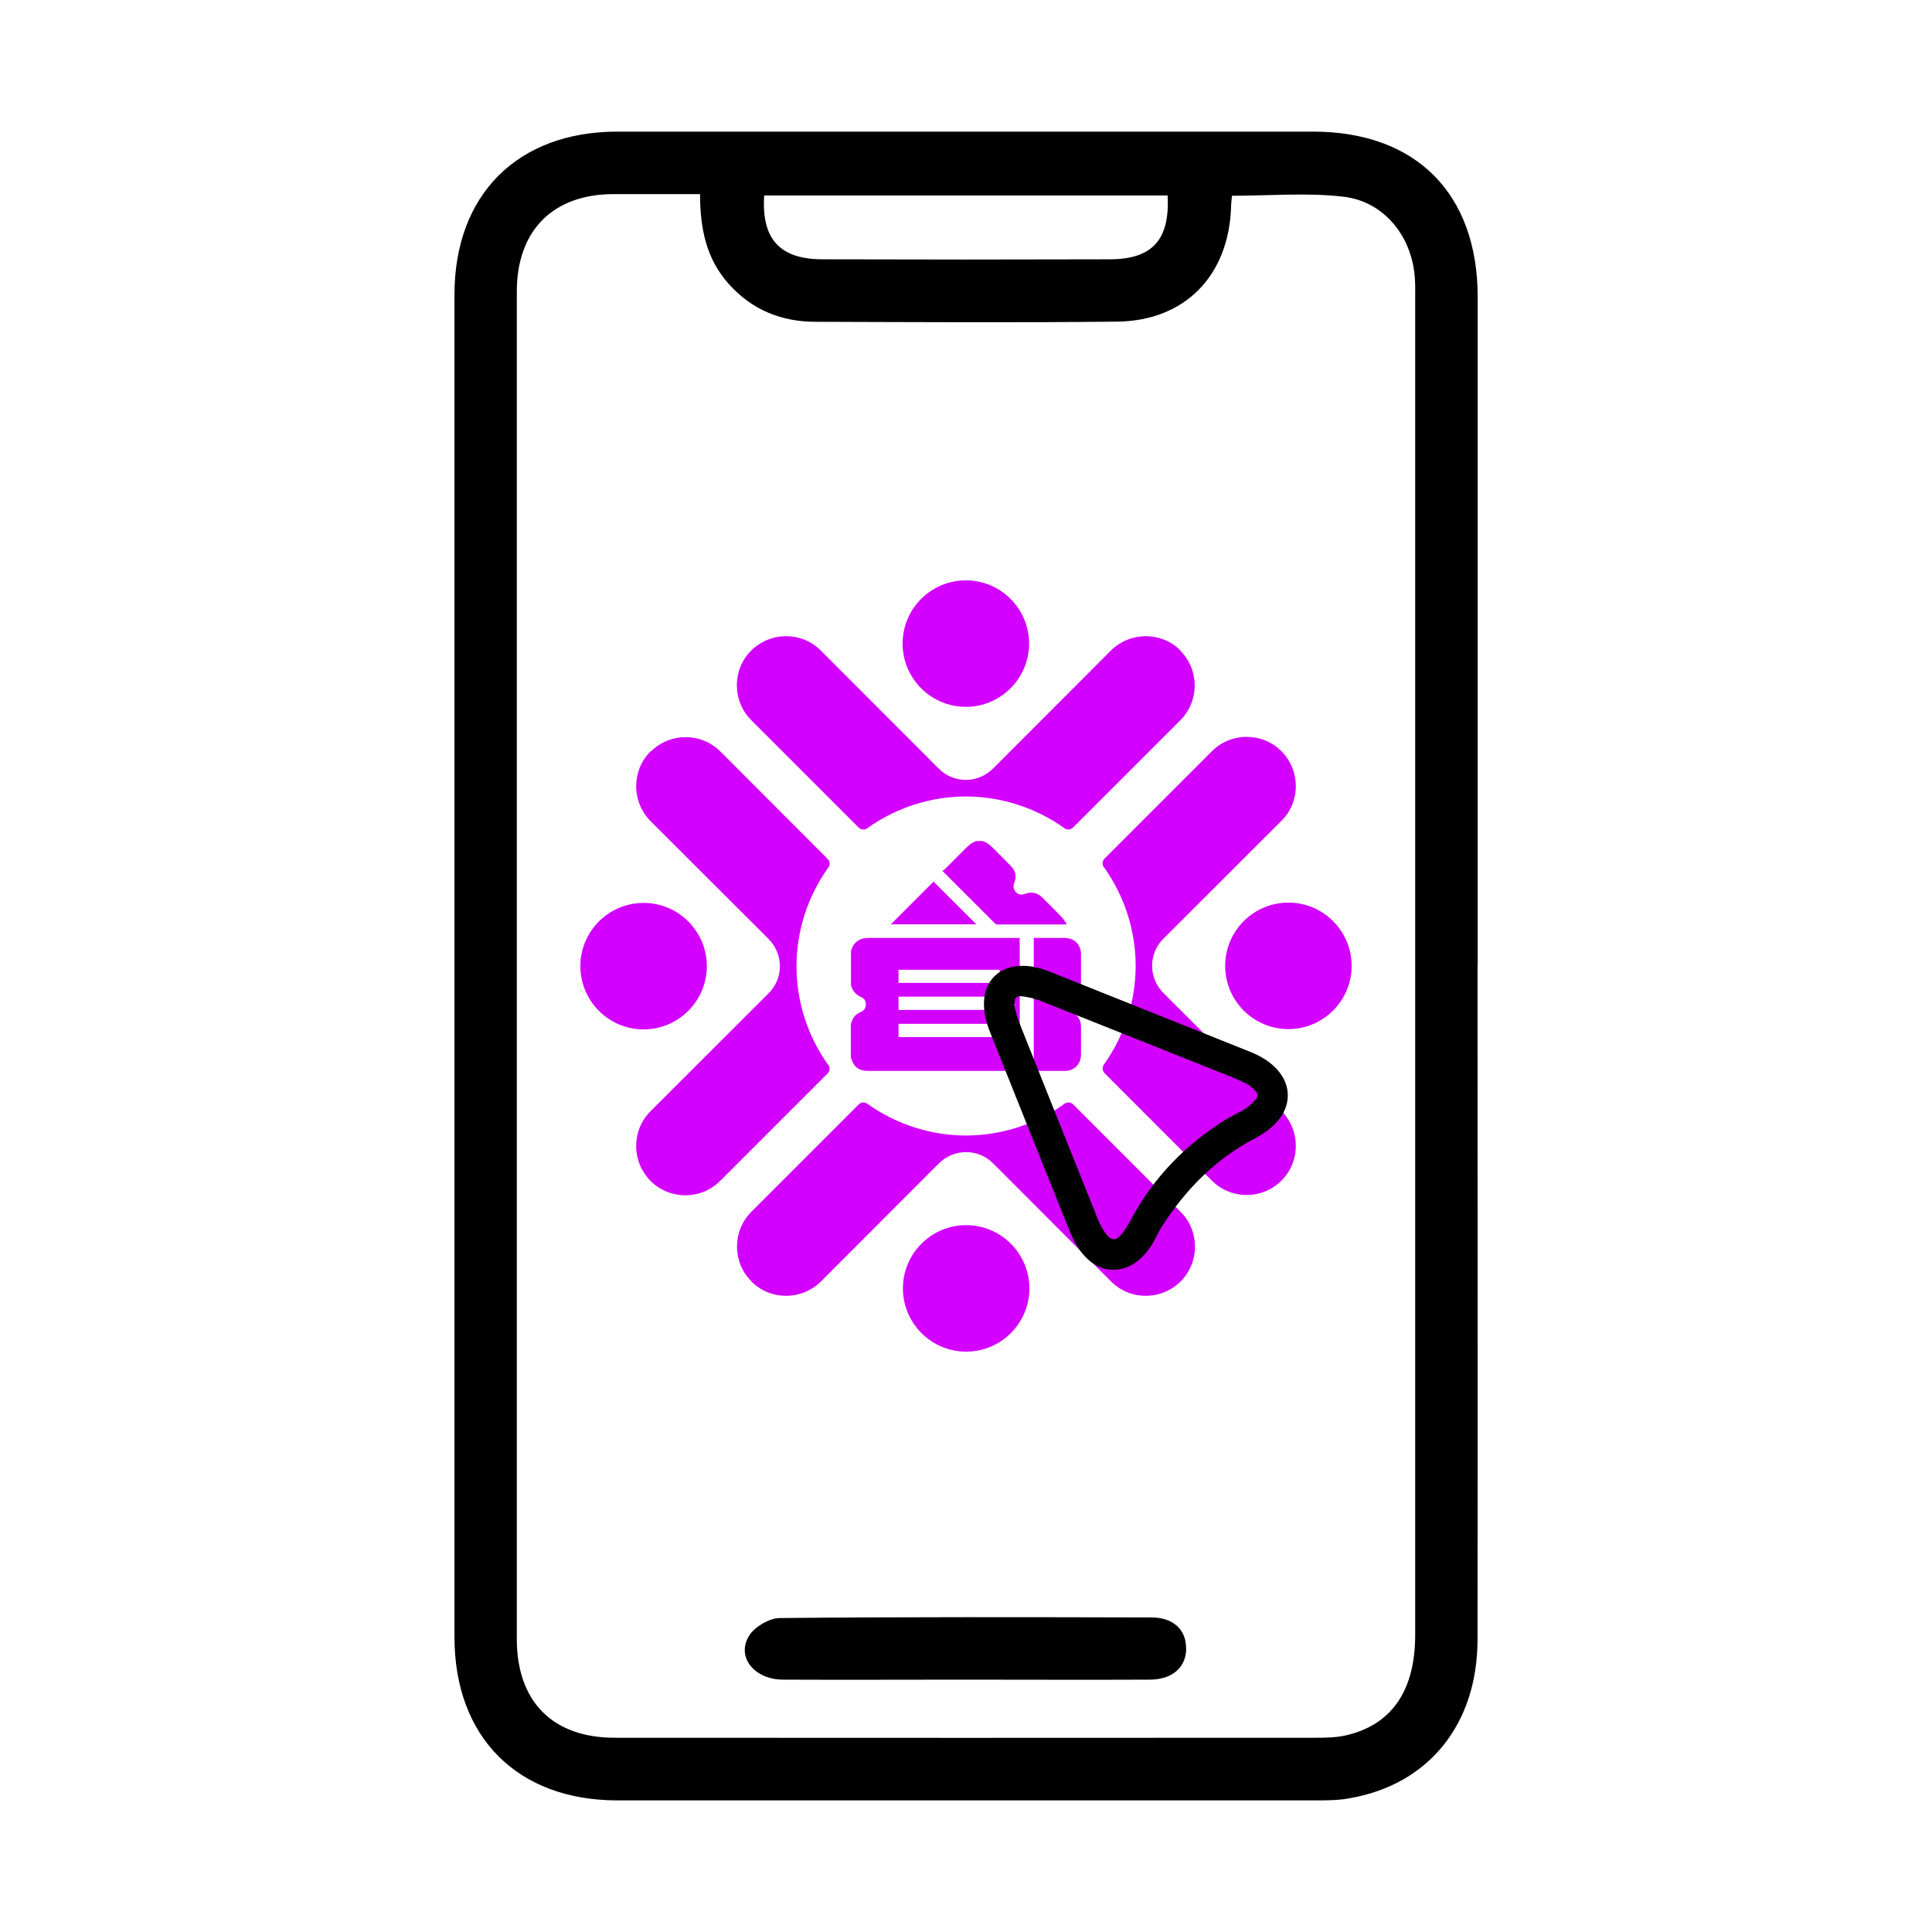
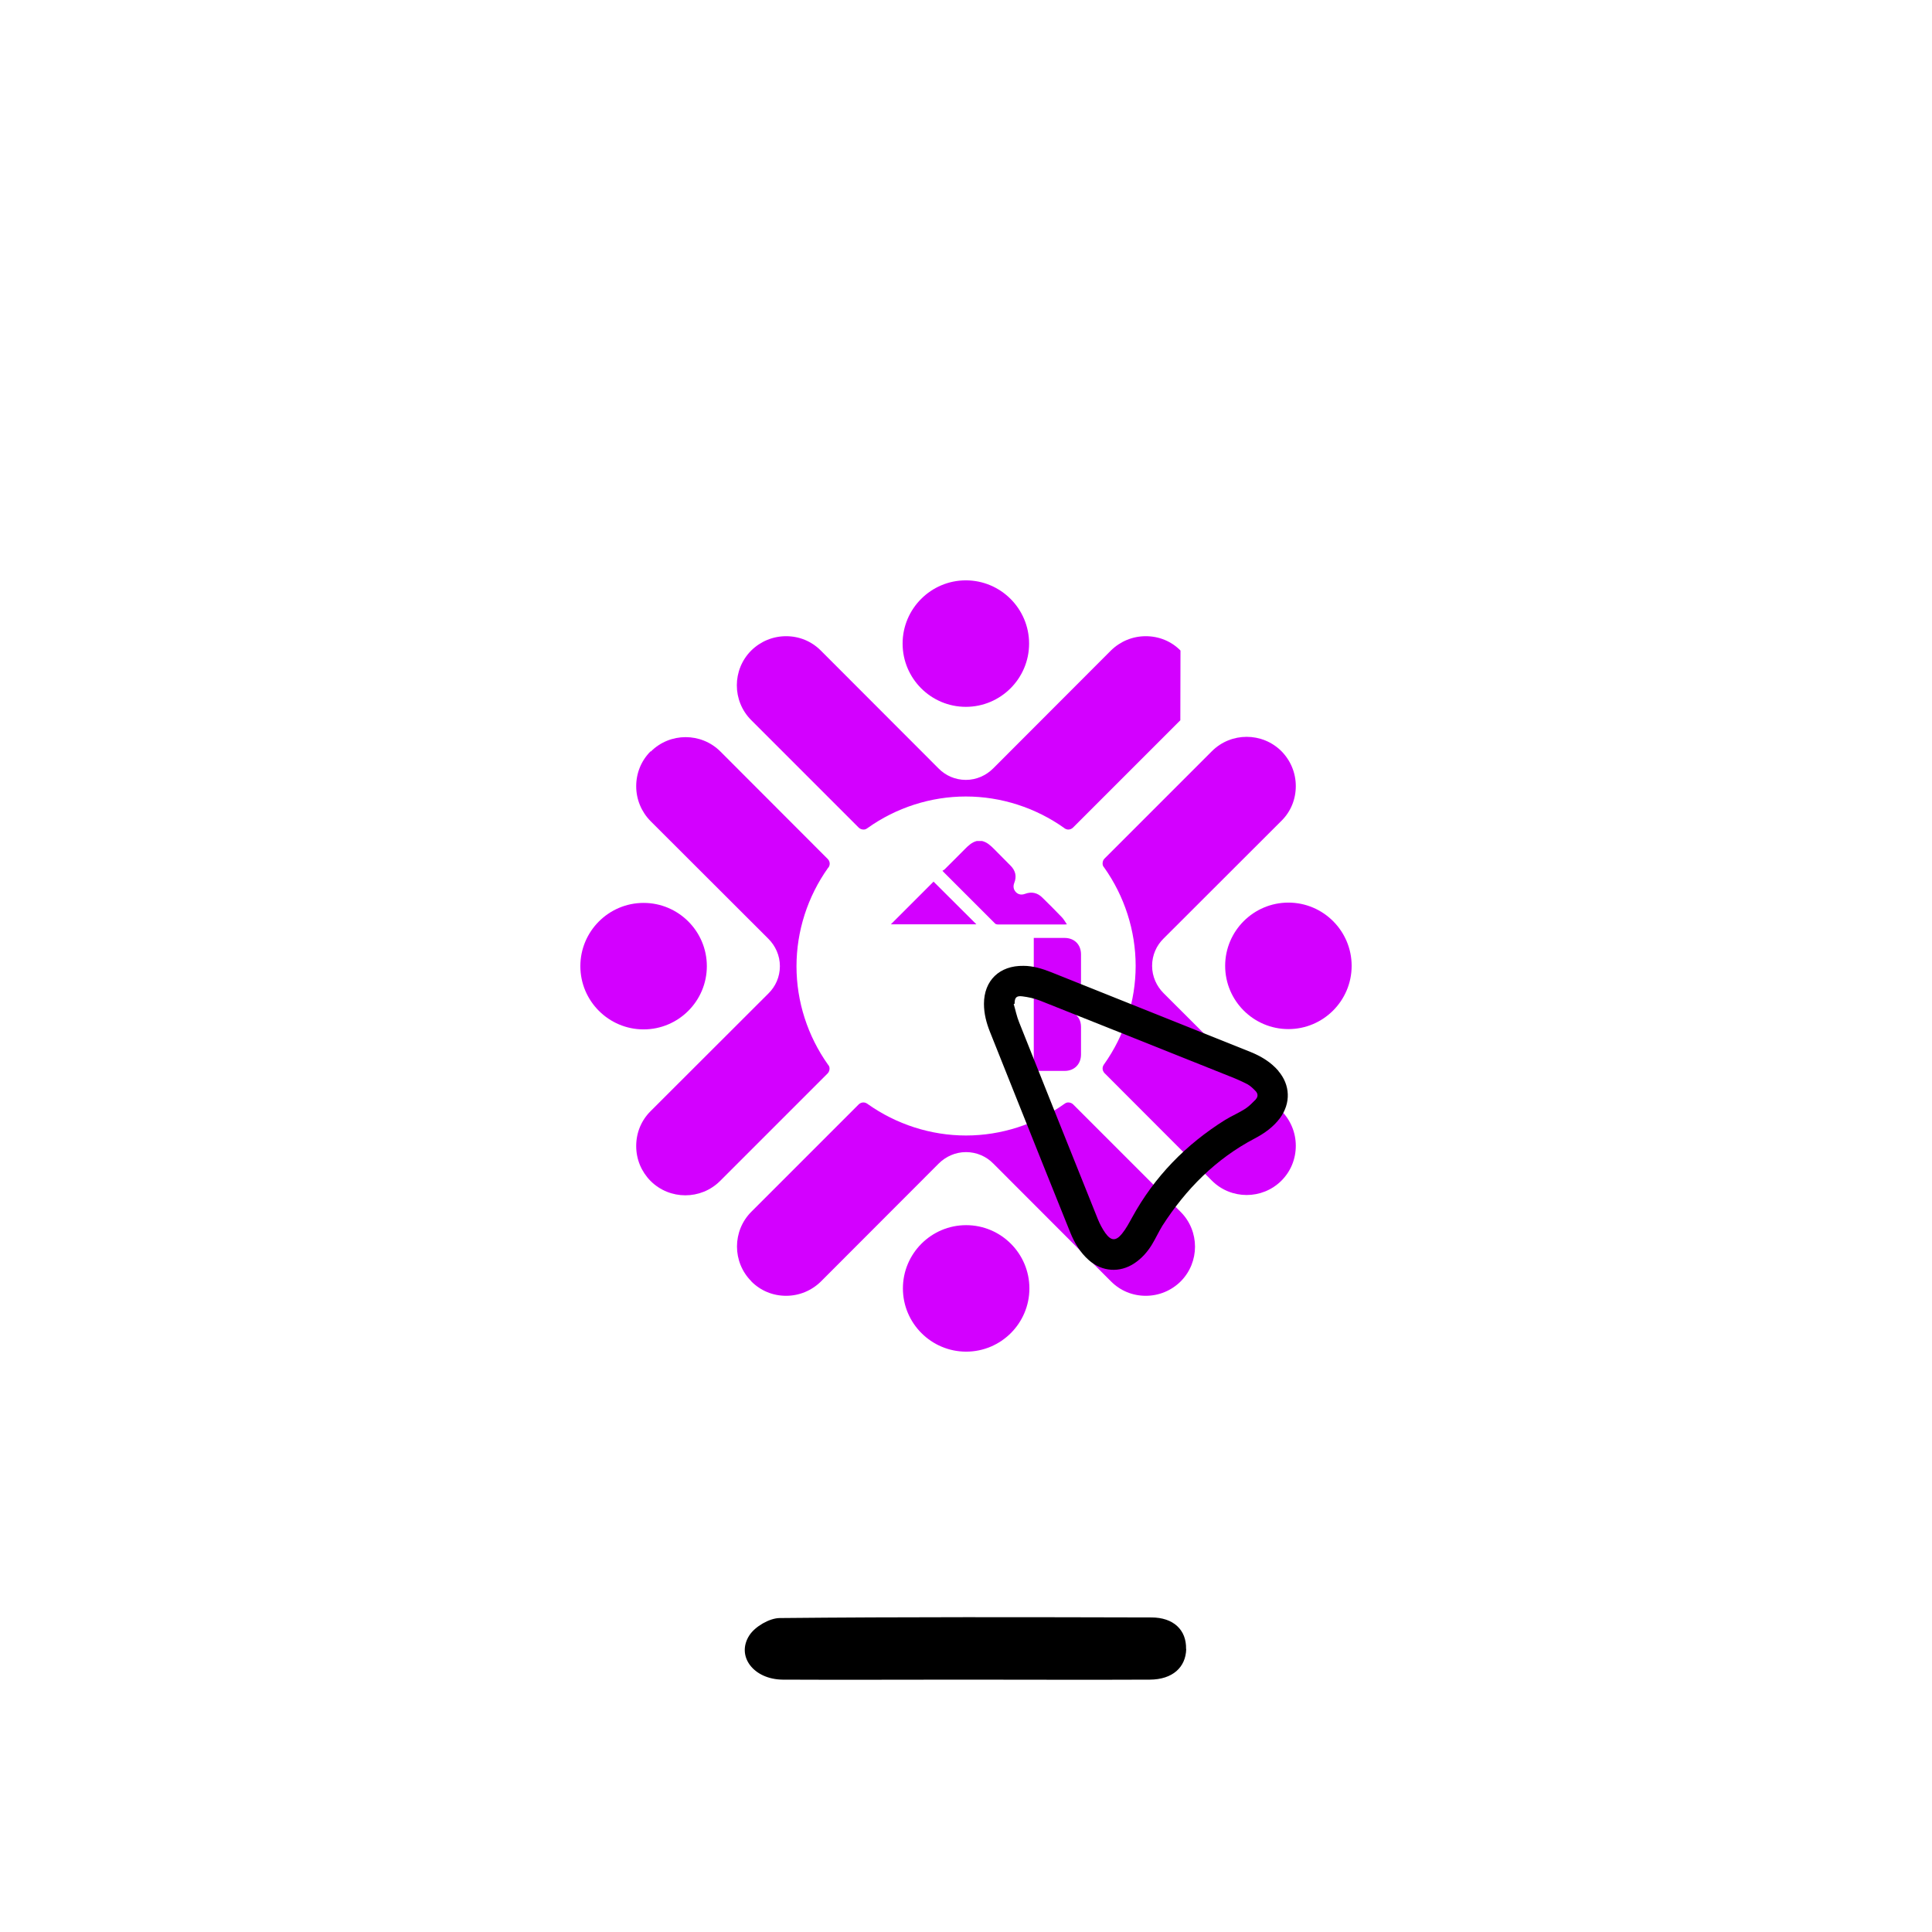
<svg xmlns="http://www.w3.org/2000/svg" id="Camada_1" data-name="Camada 1" version="1.1" viewBox="0 0 128 128">
  <defs>
    <style>
      .cls-1 {
        fill: #000;
      }

      .cls-1, .cls-2 {
        stroke-width: 0px;
      }

      .cls-2 {
        fill: #d300ff;
      }
    </style>
  </defs>
  <g>
    <g>
-       <path class="cls-1" d="M97.9,64.01c0-14.77,0-29.55,0-44.33,0-6.86-4.09-10.96-10.91-10.96-15.37,0-30.73,0-46.09,0-6.61,0-10.79,4.18-10.79,10.8,0,29.65,0,59.3,0,88.94,0,6.63,4.17,10.81,10.77,10.82,15.41,0,30.83,0,46.24,0,.79,0,1.58,0,2.35-.15,5.21-.93,8.41-4.91,8.42-10.5.02-14.88,0-29.75,0-44.62ZM50.63,12.95h26.73c.15,2.94-1.01,4.23-3.85,4.23-6.34.02-12.69.02-19.03,0-2.82-.01-4.04-1.35-3.85-4.23ZM93.76,108.32c0,3.68-1.55,5.95-4.58,6.65-.62.14-1.27.16-1.9.16-15.52.01-31.04.01-46.56,0-4.11,0-6.48-2.4-6.48-6.54,0-29.76,0-59.51,0-89.27,0-4.05,2.39-6.45,6.4-6.46,1.87,0,3.73,0,5.74,0,0,2.32.43,4.3,1.89,5.94,1.54,1.73,3.5,2.52,5.77,2.52,6.65.02,13.3.06,19.96-.01,4.5-.05,7.39-3.03,7.56-7.55,0-.24.03-.48.06-.79,2.49,0,4.96-.22,7.37.06,2.73.31,4.58,2.66,4.75,5.43.03.44.02.89.02,1.33v88.53Z" />
      <path class="cls-1" d="M78.59,109.25c-.03,1.22-.91,2.02-2.4,2.03-4.13.02-8.26,0-12.39,0s-7.97.02-11.95,0c-1.92-.02-3.1-1.55-2.2-2.94.38-.58,1.32-1.13,2-1.14,8.21-.08,16.42-.06,24.63-.04,1.47,0,2.33.83,2.3,2.09Z" />
    </g>
    <g>
      <g>
-         <path class="cls-2" d="M78.21,43.1c-.61-.62-1.43-.95-2.3-.95s-1.69.34-2.31.95c0,0-4.85,4.86-7.8,7.81-.46.46-1.1.76-1.81.76s-1.35-.29-1.81-.76l-7.8-7.81c-.62-.62-1.43-.95-2.3-.95s-1.69.34-2.31.95c-1.27,1.27-1.27,3.34,0,4.61l7.12,7.12c.08.08.2.13.32.13.08,0,.15-.02.21-.06.02-.01.04-.03.06-.04,0,0,0,0,0,0,1.89-1.35,4.18-2.09,6.51-2.09s4.62.74,6.52,2.09h0s.01.01.02.02c0,0,0,0,0,0,.08.05.16.08.25.08.12,0,.22-.05.3-.12l7.12-7.12c1.27-1.27,1.27-3.34,0-4.61" />
+         <path class="cls-2" d="M78.21,43.1c-.61-.62-1.43-.95-2.3-.95s-1.69.34-2.31.95c0,0-4.85,4.86-7.8,7.81-.46.46-1.1.76-1.81.76s-1.35-.29-1.81-.76l-7.8-7.81c-.62-.62-1.43-.95-2.3-.95s-1.69.34-2.31.95c-1.27,1.27-1.27,3.34,0,4.61l7.12,7.12c.08.08.2.13.32.13.08,0,.15-.02.21-.06.02-.01.04-.03.06-.04,0,0,0,0,0,0,1.89-1.35,4.18-2.09,6.51-2.09s4.62.74,6.52,2.09h0s.01.01.02.02c0,0,0,0,0,0,.08.05.16.08.25.08.12,0,.22-.05.3-.12l7.12-7.12" />
        <path class="cls-2" d="M63.99,46.83c-2.31,0-4.19-1.88-4.19-4.19s1.88-4.19,4.19-4.19,4.19,1.88,4.19,4.19-1.88,4.19-4.19,4.19" />
        <path class="cls-2" d="M84.9,78.22c.62-.62.95-1.44.95-2.31s-.34-1.69-.95-2.31c0,0-4.86-4.85-7.81-7.8-.46-.46-.76-1.1-.76-1.81s.29-1.35.76-1.81l7.81-7.8c.62-.61.95-1.43.95-2.3s-.34-1.69-.95-2.31c-1.27-1.27-3.34-1.27-4.61,0l-7.12,7.12c-.08.08-.12.2-.12.32,0,.08.02.15.06.21.01.02.03.04.04.05h0c1.35,1.9,2.09,4.19,2.09,6.52s-.74,4.62-2.09,6.52h0s-.01.01-.02.02c0,0,0,0,0,.01-.05.07-.08.16-.08.25,0,.12.05.22.12.3l7.12,7.13c1.27,1.27,3.34,1.27,4.61,0" />
        <path class="cls-2" d="M81.17,63.99c0-2.31,1.88-4.19,4.19-4.19s4.19,1.88,4.19,4.19-1.88,4.19-4.19,4.19-4.19-1.88-4.19-4.19" />
        <path class="cls-2" d="M49.78,84.9c.62.62,1.43.95,2.3.95s1.69-.34,2.31-.95c0,0,4.85-4.86,7.8-7.81.46-.46,1.1-.76,1.81-.76s1.35.29,1.81.76l7.8,7.81c.62.62,1.43.95,2.3.95s1.69-.34,2.31-.95c1.27-1.27,1.27-3.34,0-4.61l-7.12-7.12c-.08-.08-.2-.13-.32-.13-.08,0-.15.02-.21.06-.02.01-.04.03-.06.04,0,0,0,0,0,0h0c-1.89,1.35-4.18,2.09-6.51,2.09s-4.62-.74-6.52-2.09h0s-.01,0-.02-.02c0,0,0,0-.01,0-.07-.05-.16-.08-.25-.08-.12,0-.22.05-.3.12l-7.12,7.12c-1.27,1.27-1.27,3.34,0,4.61" />
        <path class="cls-2" d="M64.01,81.17c2.31,0,4.19,1.88,4.19,4.19s-1.88,4.19-4.19,4.19-4.19-1.88-4.19-4.19,1.88-4.19,4.19-4.19" />
        <path class="cls-2" d="M43.1,49.78c-.62.62-.95,1.44-.95,2.31s.34,1.69.95,2.31c0,0,4.86,4.85,7.81,7.8.46.46.76,1.1.76,1.81s-.29,1.35-.76,1.81l-7.81,7.8c-.62.62-.95,1.43-.95,2.31s.34,1.69.95,2.31c1.27,1.27,3.34,1.27,4.61,0l7.12-7.12c.08-.08.13-.2.13-.32,0-.08-.02-.15-.06-.21-.01-.02-.03-.04-.04-.05,0,0,0,0,0,0h0c-1.35-1.9-2.09-4.18-2.09-6.52s.74-4.62,2.09-6.52h0s.01-.01.02-.02c0,0,0,0,.01-.01.05-.07.08-.16.08-.25,0-.12-.05-.22-.12-.3l-7.12-7.13c-1.27-1.27-3.34-1.27-4.61,0" />
        <path class="cls-2" d="M46.83,64.01c0,2.31-1.88,4.19-4.19,4.19s-4.19-1.88-4.19-4.19,1.88-4.19,4.19-4.19,4.19,1.88,4.19,4.19" />
      </g>
      <g>
-         <path class="cls-2" d="M57.55,62.15s-.1,0-.15,0c-.46.01-.84.3-.98.74-.01.04-.03.08-.04.12v2.26c.1.39.34.65.71.81.2.08.28.27.27.49,0,.23-.13.39-.34.48-.33.14-.54.38-.62.73,0,.02-.02.03-.03.05v2.26s.02.01.02.02c.17.58.52.84,1.12.84h10.05v-8.81h-10.02ZM66.23,68.71h-6.7v-.88h6.7v.88ZM66.23,66.91h-6.7v-.88h6.7v.88ZM66.23,65.12h-6.7v-.87h6.7v.87Z" />
        <path class="cls-2" d="M70.7,61.24c-.09,0-.13.01-.17.01-1.47,0-2.94,0-4.42,0-.06,0-.14-.02-.18-.06-1.14-1.14-2.28-2.28-3.42-3.42-.01-.01-.02-.03-.07-.08.05-.03.1-.05.14-.09.45-.45.9-.89,1.35-1.35.23-.23.46-.45.78-.53h.36c.32.08.55.29.78.52.36.37.73.74,1.1,1.11.33.33.42.71.25,1.14-.09.23-.06.44.11.62.17.17.38.19.6.11.43-.16.82-.08,1.15.25.44.43.87.86,1.3,1.31.12.13.21.29.33.47Z" />
        <path class="cls-2" d="M71.62,68.05c0,.6,0,1.21,0,1.81,0,.64-.44,1.09-1.08,1.09-.63,0-1.27,0-1.9,0h-.15v-8.81h.15c.63,0,1.26,0,1.89,0,.65,0,1.09.44,1.09,1.09,0,.6,0,1.21,0,1.81,0,.46-.21.8-.63.99-.22.1-.35.26-.35.5,0,.25.13.41.35.52.42.19.63.53.63.99Z" />
        <path class="cls-2" d="M64.69,61.24h-5.67c.93-.93,1.88-1.88,2.83-2.83.92.92,1.88,1.87,2.84,2.83Z" />
      </g>
    </g>
    <path class="cls-1" d="M84.7,70.95c-.51-.59-1.15-.97-1.86-1.26-4.4-1.76-8.8-3.52-13.2-5.28-.6-.24-1.22-.42-1.82-.42-1.61-.03-2.63.98-2.63,2.52,0,.65.16,1.26.4,1.86.61,1.52,1.21,3.04,1.82,4.56,1.16,2.91,2.33,5.82,3.5,8.73.28.69.66,1.33,1.23,1.83.88.77,2.04.85,3.01.21.48-.32.86-.74,1.16-1.23.25-.41.45-.85.7-1.26,1.57-2.44,3.55-4.44,6.13-5.79.64-.34,1.22-.75,1.66-1.34.73-.99.69-2.2-.11-3.13ZM83.2,72.84c-.22.22-.44.45-.7.62-.42.27-.89.47-1.32.73-2.61,1.63-4.7,3.77-6.18,6.48-.2.36-.4.74-.66,1.06-.41.51-.73.49-1.11-.04-.2-.28-.37-.61-.5-.93-1.74-4.34-3.48-8.68-5.21-13.03-.16-.39-.24-.81-.36-1.21.02,0,.04-.01.06-.02,0-.4.11-.54.51-.49.39.05.78.13,1.14.27,4.21,1.67,8.42,3.36,12.63,5.04.39.15.77.32,1.14.51.2.11.38.28.54.45.17.17.18.38.02.55Z" />
  </g>
  <g>
    <g>
      <path class="cls-1" d="M245.9,64.01c0-14.77,0-29.55,0-44.33,0-6.86-4.09-10.96-10.91-10.96-15.37,0-30.73,0-46.09,0-6.61,0-10.79,4.18-10.79,10.8,0,29.65,0,59.3,0,88.94,0,6.63,4.17,10.81,10.77,10.82,15.41,0,30.83,0,46.24,0,.79,0,1.58,0,2.35-.15,5.21-.93,8.41-4.91,8.42-10.5.02-14.88,0-29.75,0-44.62ZM198.63,12.95h26.73c.15,2.94-1.01,4.23-3.85,4.23-6.34.02-12.69.02-19.03,0-2.82-.01-4.04-1.35-3.85-4.23ZM241.76,108.32c0,3.68-1.55,5.95-4.58,6.65-.62.14-1.27.16-1.9.16-15.52.01-31.04.01-46.56,0-4.11,0-6.48-2.4-6.48-6.54,0-29.76,0-59.51,0-89.27,0-4.05,2.39-6.45,6.4-6.46,1.87,0,3.73,0,5.74,0,0,2.32.43,4.3,1.89,5.94,1.54,1.73,3.5,2.52,5.77,2.52,6.65.02,13.3.06,19.96-.01,4.5-.05,7.39-3.03,7.56-7.55,0-.24.03-.48.06-.79,2.49,0,4.96-.22,7.37.06,2.73.31,4.58,2.66,4.75,5.43.03.44.02.89.02,1.33v88.53Z" />
      <path class="cls-1" d="M226.59,109.25c-.03,1.22-.91,2.02-2.4,2.03-4.13.02-8.26,0-12.39,0s-7.97.02-11.95,0c-1.92-.02-3.1-1.55-2.2-2.94.38-.58,1.32-1.13,2-1.14,8.21-.08,16.42-.06,24.63-.04,1.47,0,2.33.83,2.3,2.09Z" />
    </g>
    <g>
      <path class="cls-2" d="M235.38,61.92c-.67-.91-1.44-1.77-2.23-2.58-.87-.89-1.1-1.9-.93-3.08.14-.97.22-1.96.28-2.51.03-3.09-1.08-4.58-3.65-5.28-.75-.21-1.52-.4-2.29-.49-1.51-.18-2.56-.9-3.23-2.29-.44-.93-.99-1.82-1.59-2.66-1.25-1.73-2.95-2.29-4.98-1.61-1.14.38-2.23.9-3.33,1.4-.98.45-1.91.45-2.89,0-1.04-.49-2.09-.98-3.18-1.36-2.15-.74-3.87-.19-5.18,1.67-.71,1.01-1.29,2.11-1.91,3.18-.46.8-1.1,1.3-2.02,1.48-1.05.21-2.1.42-3.13.69-1.95.51-3.33,1.62-3.59,3.73-.09.7-.04,1.42,0,2.13.06.91.18,1.82.26,2.74.07.72-.18,1.34-.65,1.87-.41.46-.83.9-1.22,1.37-.46.54-.95,1.07-1.36,1.65-1.28,1.8-1.29,3.64,0,5.43.62.85,1.31,1.65,2.06,2.39,1.04,1.01,1.32,2.18,1.1,3.57-.16,1.04-.24,2.09-.25,3.14-.01,2.05,1.06,3.54,3.02,4.18.98.32,2,.56,3.01.72,1.42.22,2.43.88,3.07,2.2.47.96,1.03,1.88,1.65,2.75,1.24,1.73,2.95,2.28,4.98,1.61,1.12-.38,2.21-.87,3.28-1.38,1.01-.48,1.98-.47,2.98,0,.97.46,1.94.89,2.94,1.28.8.31,1.63.47,2.49.32,1.46-.24,2.43-1.15,3.18-2.34.57-.9,1.08-1.84,1.61-2.77.45-.81,1.1-1.3,2.02-1.48.93-.18,1.86-.38,2.79-.6,2.88-.68,4.1-2.27,3.97-5.21-.04-.88-.13-1.76-.27-2.63-.19-1.22.07-2.26.96-3.17.78-.8,1.54-1.64,2.2-2.54,1.34-1.82,1.34-3.69,0-5.51ZM200.57,58c0-2.7,2.2-4.88,4.9-4.87,2.71,0,4.89,2.19,4.89,4.89,0,2.69-2.21,4.89-4.9,4.88-2.7,0-4.89-2.21-4.88-4.9ZM204.13,74.71c-.47.47-.99.78-1.68.64-1.2-.25-1.7-1.69-.92-2.64.1-.12.21-.22.32-.33,6-6.01,12.01-12.01,18-18.02.49-.49,1.01-.8,1.72-.65.75.16,1.26.81,1.27,1.58l.13.07c-.23.4-.39.85-.7,1.18-.76.83-1.57,1.6-2.37,2.39-5.26,5.26-10.52,10.52-15.78,15.78ZM218.54,75.95c-2.68.02-4.9-2.18-4.91-4.87,0-2.7,2.16-4.89,4.87-4.9,2.7-.01,4.9,2.16,4.91,4.86,0,2.69-2.17,4.89-4.87,4.91Z" />
      <path class="cls-2" d="M207.09,58c0,.89-.72,1.62-1.61,1.63-.9.01-1.66-.74-1.65-1.65.01-.89.74-1.6,1.64-1.6.89,0,1.62.73,1.62,1.61Z" />
      <path class="cls-2" d="M220.14,71.03c.02.91-.73,1.66-1.64,1.66-.89,0-1.62-.74-1.62-1.62,0-.89.71-1.61,1.61-1.62.89,0,1.63.7,1.65,1.59Z" />
    </g>
  </g>
</svg>